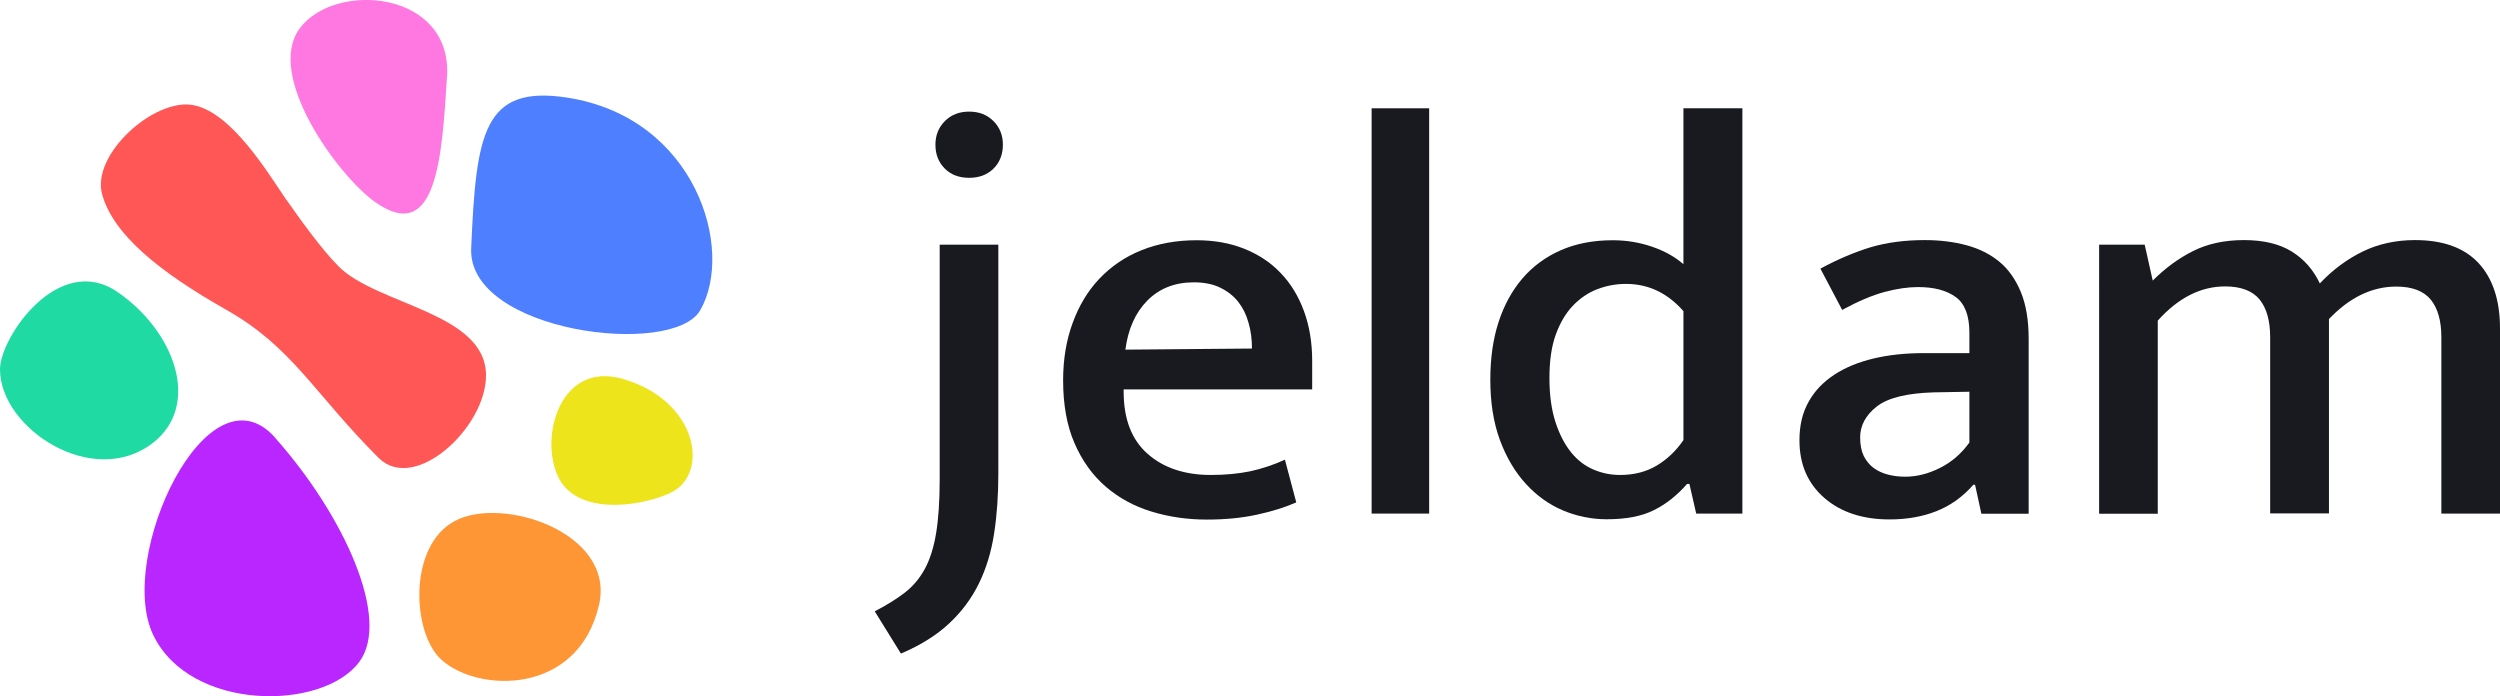
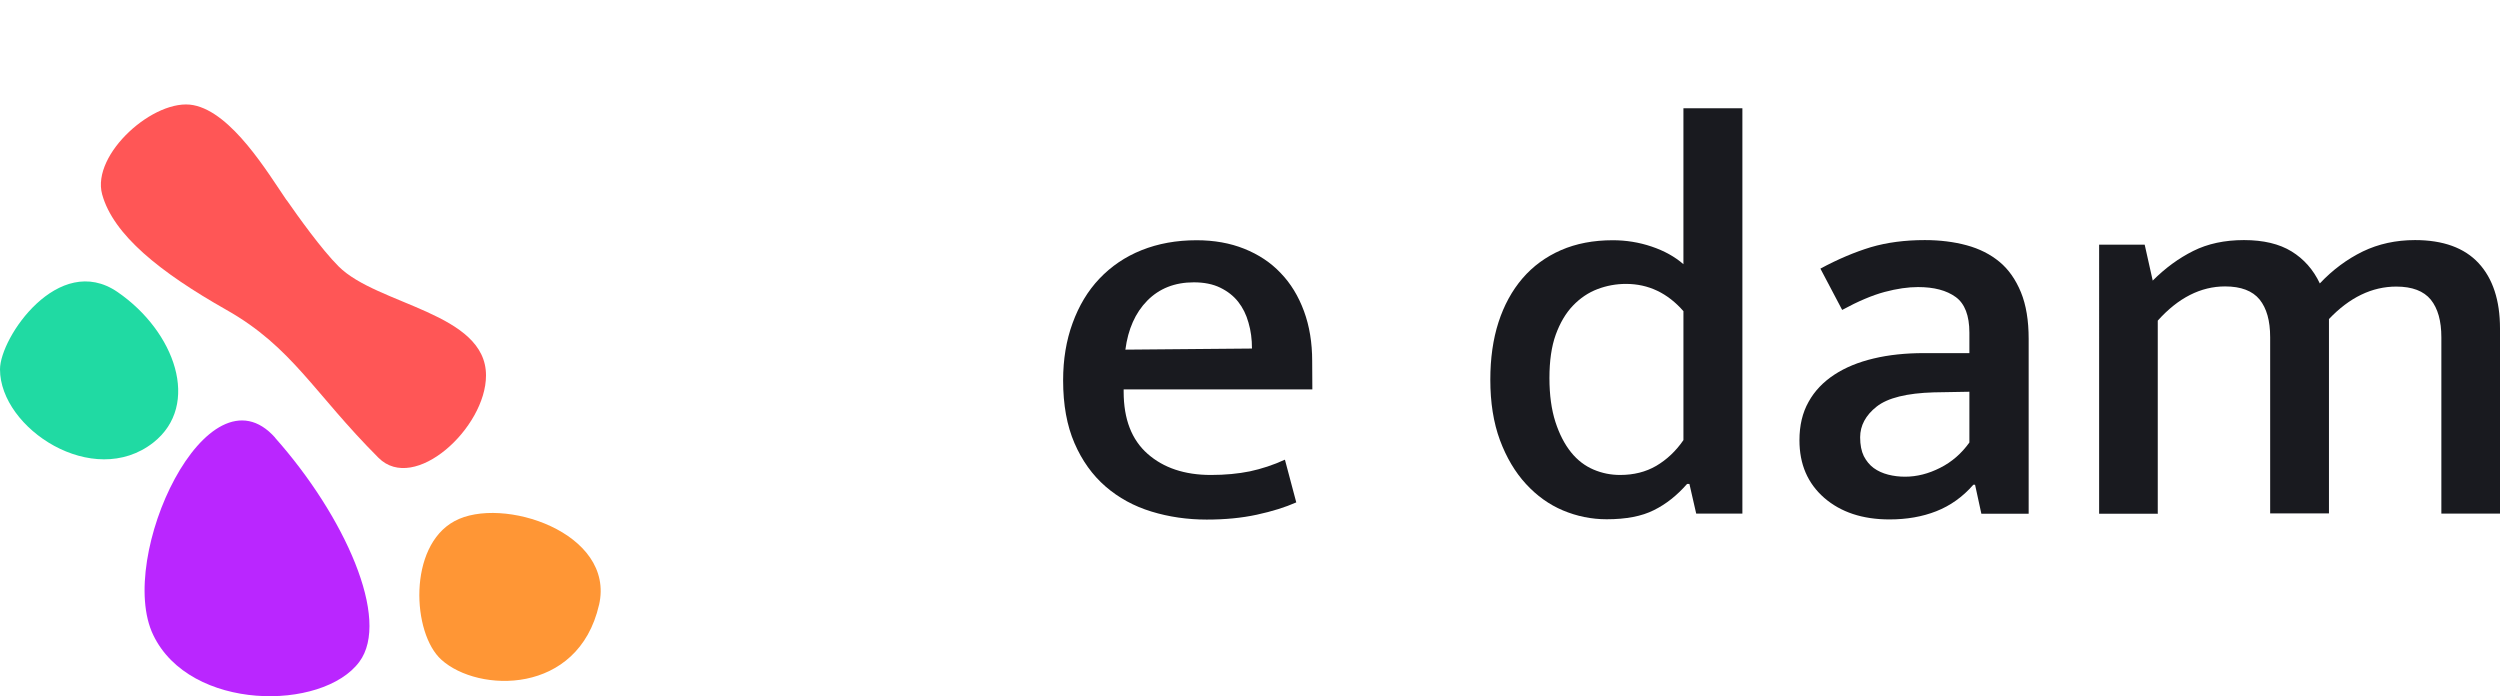
<svg xmlns="http://www.w3.org/2000/svg" id="_レイヤー_2" data-name="レイヤー_2" viewBox="0 0 158.59 44.18">
  <defs>
    <style>
      .cls-1 {
        fill: #ff5656;
      }

      .cls-2 {
        fill: #ff78e1;
      }

      .cls-3 {
        fill: #4e7fff;
      }

      .cls-4 {
        fill: #20daa3;
      }

      .cls-5 {
        fill: #ede41c;
      }

      .cls-6 {
        fill: #191a1f;
      }

      .cls-7 {
        fill: #ba26ff;
      }

      .cls-8 {
        fill: #ff9635;
      }
    </style>
  </defs>
  <g id="_レイヤー_1-2" data-name="レイヤー_1">
    <g>
      <g>
        <path class="cls-7" d="M17.46,27.77c-4.29-4.84-10.11,7.59-7.74,12.51,2.33,4.86,10.74,4.84,13.07,1.71,2.02-2.7-.94-9.27-5.34-14.22h0Z" />
-         <path class="cls-3" d="M35.97,6.19c-5.3-.81-5.77,2.25-6.08,9.57-.22,5.31,12.79,6.95,14.53,3.92,2.21-3.84-.28-12.24-8.46-13.49Z" />
        <path class="cls-8" d="M38,38.38c1.06-4.6-6.17-6.96-9.17-5.32-2.96,1.6-2.69,7.12-.83,8.79,2.33,2.11,8.68,2.27,10-3.48h0Z" />
-         <path class="cls-2" d="M28.36,4.86c.33-5.48-7.15-6.08-9.36-3.04-2.17,2.98,2.41,9.28,4.77,10.98,3.93,2.8,4.27-2.84,4.58-7.86v-.08h0Z" />
        <path class="cls-1" d="M18.19,12.7c.71,1.02,2.19,3.1,3.29,4.2,2.46,2.46,9.36,2.93,9.35,6.92,0,3.32-4.54,7.5-6.82,5.22-4.11-4.11-5.46-7.02-9.66-9.39-4.2-2.38-7.16-4.75-7.87-7.32-.7-2.56,3.34-6.14,5.79-5.66,2.44.47,4.72,4.29,5.91,6.03h0Z" />
-         <path class="cls-5" d="M39.45,24.02c-3.87-1.07-5.22,3.59-4.08,6.15,1.12,2.52,5.08,2.02,7.09,1.13,2.64-1.17,1.82-5.93-3.01-7.28Z" />
        <path class="cls-4" d="M9.72,28.08c3.04-2.39,1.39-7.05-2.27-9.56-3.73-2.55-7.45,2.88-7.45,4.91,0,3.75,5.91,7.63,9.72,4.65Z" />
      </g>
      <g>
-         <path class="cls-6" d="M59.6,15.52h3.73v14.54c0,1.37-.09,2.64-.27,3.8-.18,1.16-.5,2.21-.96,3.15s-1.08,1.78-1.88,2.53c-.8.75-1.82,1.39-3.07,1.92l-1.66-2.68c.75-.39,1.38-.78,1.9-1.18.52-.4.94-.9,1.27-1.5.33-.6.57-1.36.72-2.26s.23-2.04.23-3.42v-14.9ZM61.48,11.28c-.65,0-1.17-.2-1.56-.6-.39-.4-.58-.9-.58-1.5s.2-1.1.6-1.5c.4-.4.91-.6,1.54-.6s1.14.2,1.54.6.6.9.6,1.5-.2,1.13-.6,1.52c-.4.39-.91.58-1.54.58Z" />
-         <path class="cls-6" d="M83.25,24.7h-11.97v.15c0,1.74.51,3.05,1.52,3.94s2.35,1.34,4.01,1.34c.92,0,1.74-.08,2.48-.23.74-.16,1.48-.4,2.22-.74l.72,2.71c-.7.31-1.53.57-2.5.78s-2.02.31-3.18.31c-1.23,0-2.4-.17-3.51-.51s-2.08-.87-2.91-1.59-1.49-1.64-1.97-2.75c-.48-1.11-.72-2.43-.72-3.98,0-1.33.2-2.54.6-3.63.4-1.1.96-2.04,1.7-2.82.74-.78,1.63-1.39,2.68-1.81,1.05-.42,2.21-.63,3.49-.63,1.11,0,2.12.18,3.02.54.9.36,1.68.87,2.31,1.54.64.66,1.13,1.47,1.48,2.42.35.95.52,2.01.52,3.16v1.81ZM79.42,22.1c0-.58-.07-1.12-.22-1.63-.14-.51-.36-.95-.65-1.32-.29-.37-.67-.67-1.14-.9-.47-.23-1.03-.34-1.68-.34-1.21,0-2.19.39-2.95,1.16-.76.77-1.22,1.81-1.39,3.11l8.03-.07Z" />
-         <path class="cls-6" d="M87.01,32.59V6.87h3.65v25.71h-3.65Z" />
+         <path class="cls-6" d="M83.25,24.7h-11.97v.15c0,1.74.51,3.05,1.52,3.94s2.35,1.34,4.01,1.34c.92,0,1.74-.08,2.48-.23.74-.16,1.48-.4,2.22-.74l.72,2.71c-.7.31-1.53.57-2.5.78s-2.02.31-3.18.31c-1.23,0-2.4-.17-3.51-.51s-2.08-.87-2.91-1.59-1.49-1.64-1.97-2.75c-.48-1.11-.72-2.43-.72-3.98,0-1.33.2-2.54.6-3.63.4-1.1.96-2.04,1.7-2.82.74-.78,1.63-1.39,2.68-1.81,1.05-.42,2.21-.63,3.49-.63,1.11,0,2.12.18,3.02.54.9.36,1.68.87,2.31,1.54.64.66,1.13,1.47,1.48,2.42.35.95.52,2.01.52,3.16ZM79.42,22.1c0-.58-.07-1.12-.22-1.63-.14-.51-.36-.95-.65-1.32-.29-.37-.67-.67-1.14-.9-.47-.23-1.03-.34-1.68-.34-1.21,0-2.19.39-2.95,1.16-.76.77-1.22,1.81-1.39,3.11l8.03-.07Z" />
        <path class="cls-6" d="M106.8,6.87h3.73v25.71h-2.93l-.43-1.88h-.15c-.63.72-1.33,1.28-2.1,1.66-.77.39-1.77.58-3,.58-.96,0-1.89-.19-2.77-.56s-1.66-.93-2.35-1.68c-.69-.75-1.24-1.68-1.65-2.78-.41-1.11-.61-2.39-.61-3.83,0-1.35.17-2.57.52-3.65.35-1.08.86-2.01,1.52-2.78s1.48-1.37,2.44-1.79c.96-.42,2.06-.63,3.29-.63.84,0,1.66.13,2.46.4s1.47.64,2.02,1.12V6.87ZM106.8,19.75c-1.01-1.16-2.23-1.74-3.65-1.74-.63,0-1.23.11-1.81.33-.58.22-1.1.57-1.56,1.05-.46.48-.82,1.1-1.09,1.84-.27.75-.4,1.66-.4,2.75s.13,2.01.38,2.79c.25.77.58,1.41.99,1.92.41.51.89.87,1.43,1.1.54.23,1.1.34,1.68.34.87,0,1.63-.19,2.3-.58.66-.39,1.24-.93,1.72-1.63v-8.17Z" />
        <path class="cls-6" d="M115.48,17.04c1.11-.6,2.18-1.05,3.2-1.36,1.02-.3,2.16-.45,3.42-.45.96,0,1.85.11,2.66.33.81.22,1.5.57,2.08,1.05.58.48,1.03,1.13,1.36,1.93.33.81.49,1.79.49,2.95v11.1h-3l-.4-1.84h-.11c-.67.77-1.46,1.33-2.35,1.68s-1.88.52-2.97.52c-1.71,0-3.09-.46-4.14-1.37-1.05-.92-1.57-2.13-1.57-3.65,0-.94.19-1.75.58-2.44.38-.69.93-1.26,1.63-1.72.7-.46,1.53-.8,2.5-1.03.96-.23,2.03-.34,3.18-.34h2.89v-1.3c0-1.08-.29-1.84-.87-2.26-.58-.42-1.37-.63-2.39-.63-.63,0-1.33.1-2.12.31-.78.21-1.68.59-2.69,1.14l-1.37-2.6ZM124.95,24.85l-2.28.04c-1.71.05-2.92.35-3.62.9-.7.55-1.05,1.21-1.05,1.95,0,.48.08.88.23,1.19.16.31.37.57.63.76.26.19.57.33.92.42s.71.13,1.07.13c.75,0,1.49-.19,2.22-.56.74-.37,1.36-.91,1.86-1.61v-3.22Z" />
        <path class="cls-6" d="M136.89,32.59h-3.73V15.52h2.89l.51,2.28c.8-.8,1.65-1.42,2.57-1.88.92-.46,1.99-.69,3.22-.69s2.24.24,3.02.72c.78.48,1.38,1.16,1.79,2.03.82-.87,1.73-1.54,2.73-2.03,1-.48,2.1-.72,3.31-.72,1.78,0,3.13.49,4.03,1.46s1.36,2.36,1.36,4.14v11.75h-3.72v-11.18c0-1.04-.22-1.83-.67-2.39-.45-.55-1.18-.83-2.19-.83-1.54,0-2.97.69-4.27,2.06v12.33h-3.73v-11.18c0-1.04-.22-1.83-.67-2.39-.45-.55-1.18-.83-2.19-.83-1.54,0-2.97.72-4.27,2.17v12.22Z" />
      </g>
    </g>
  </g>
</svg>